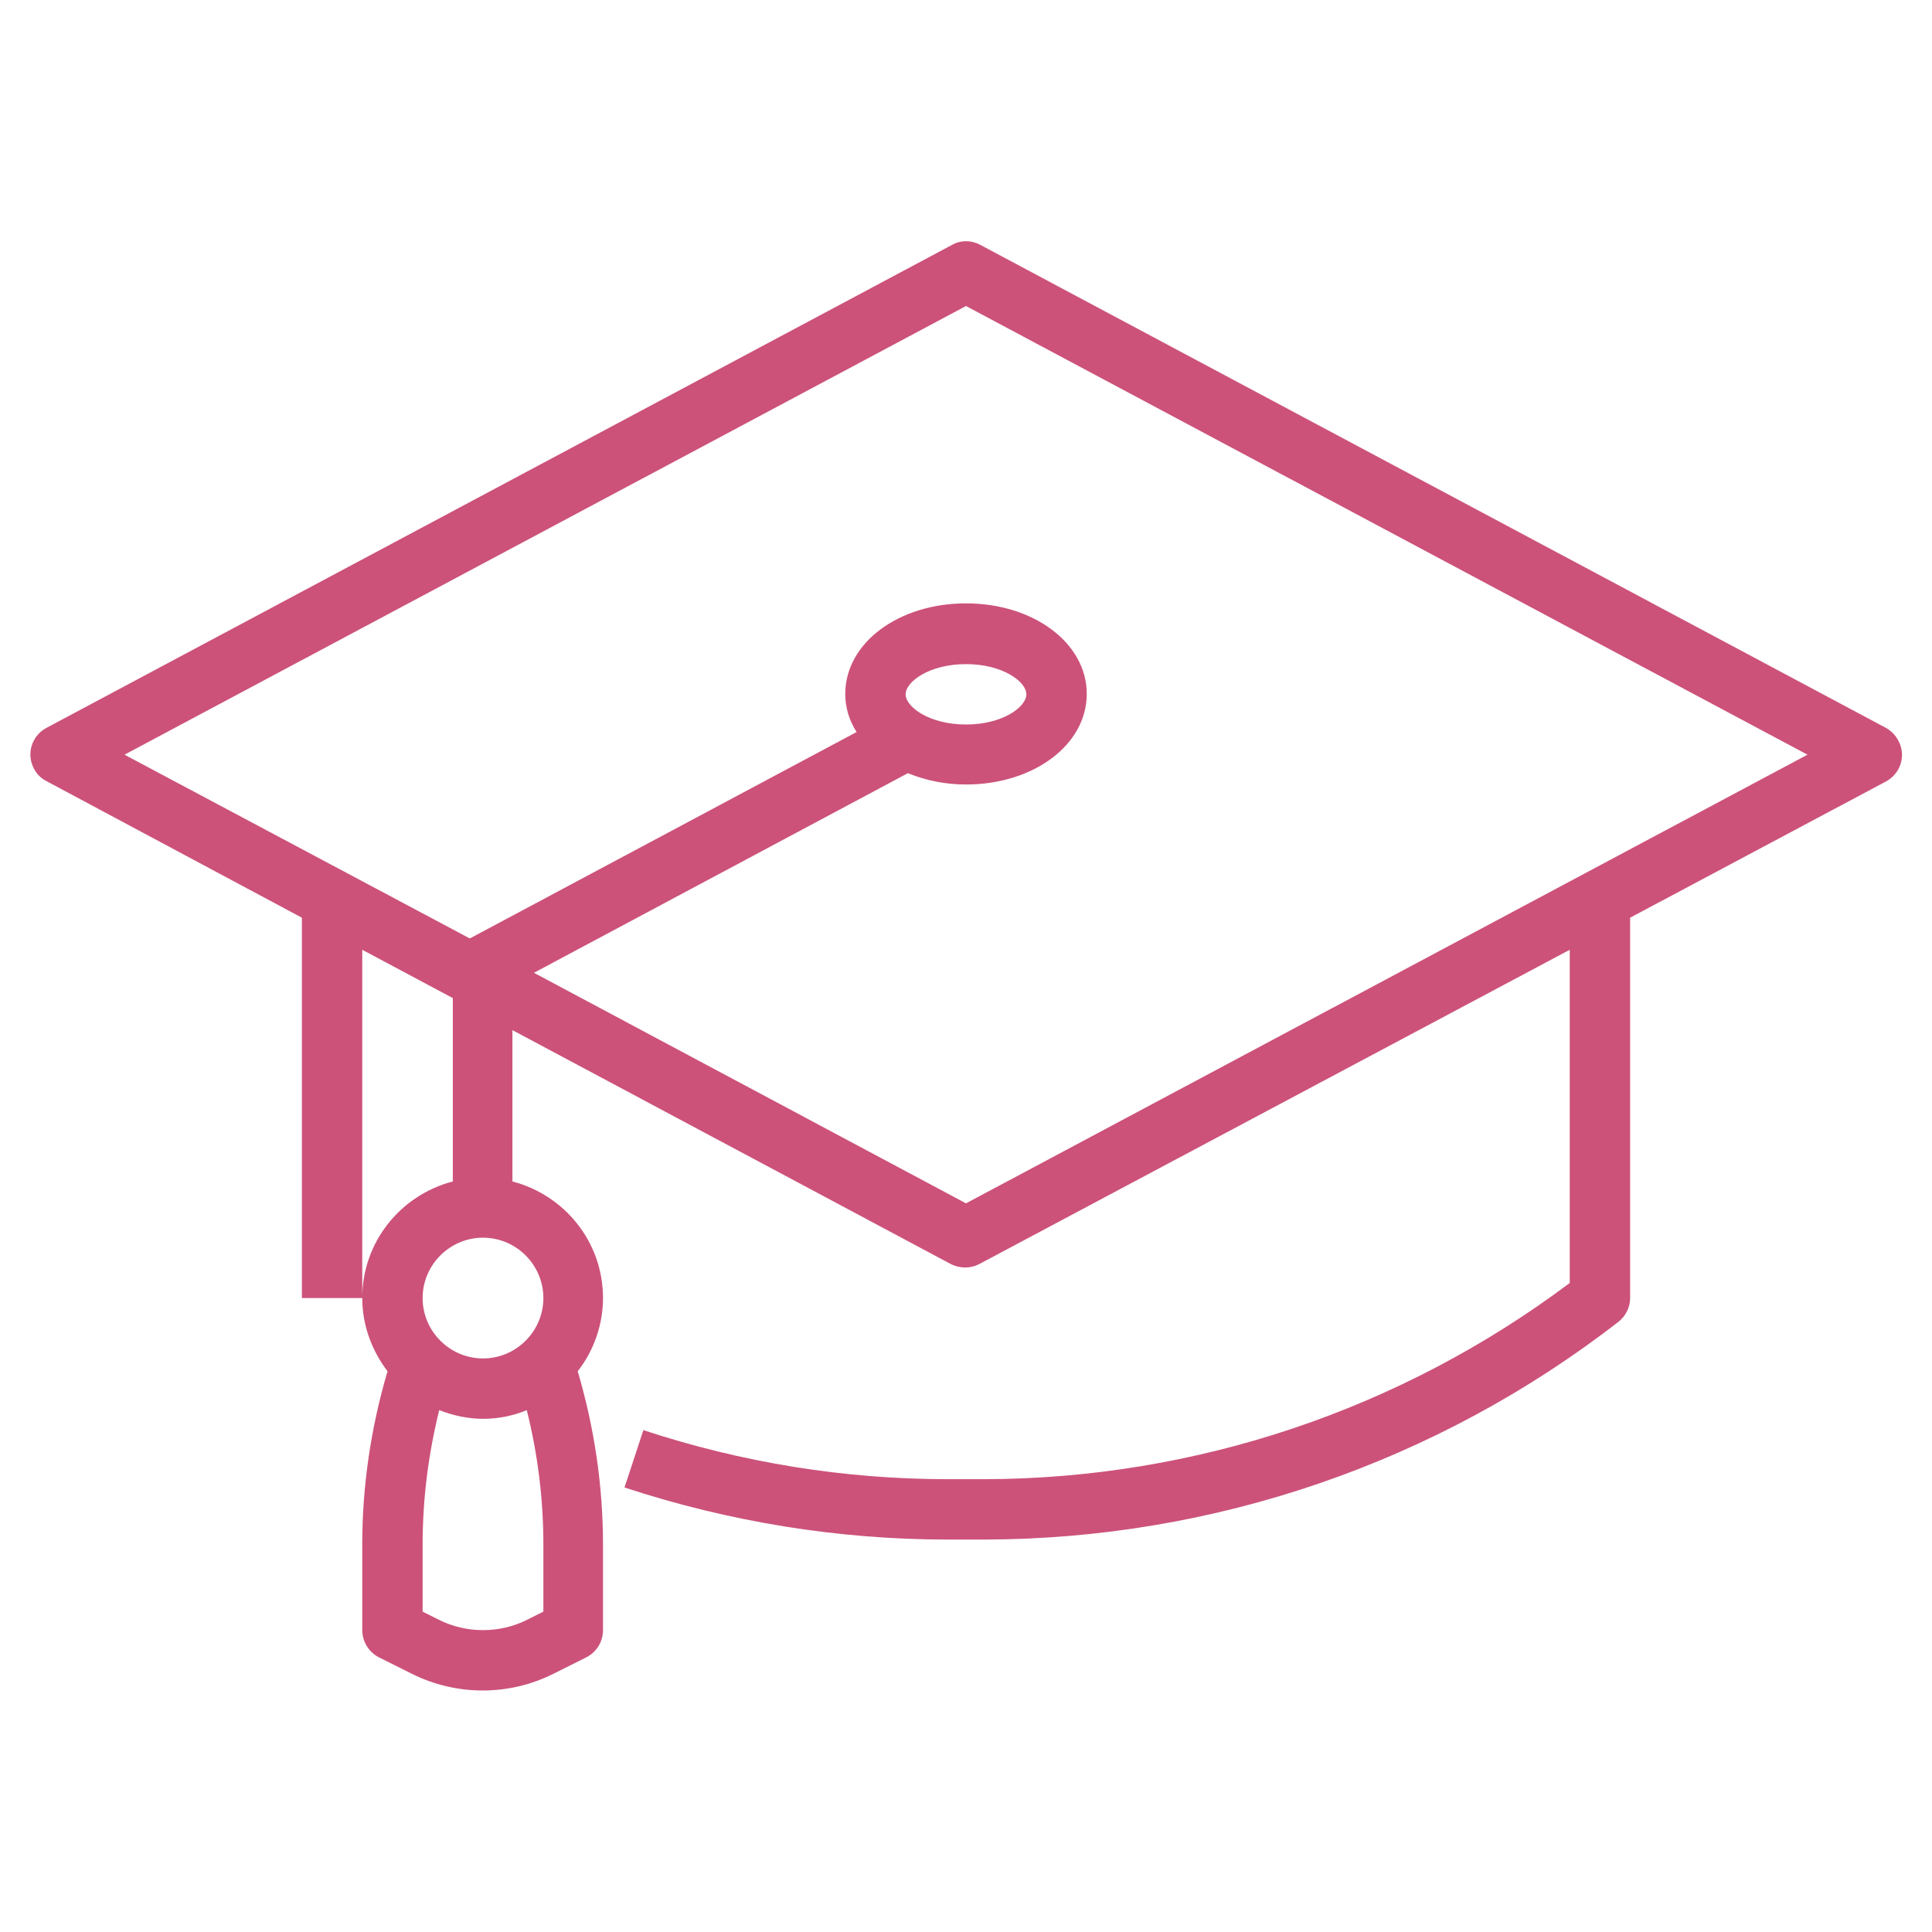
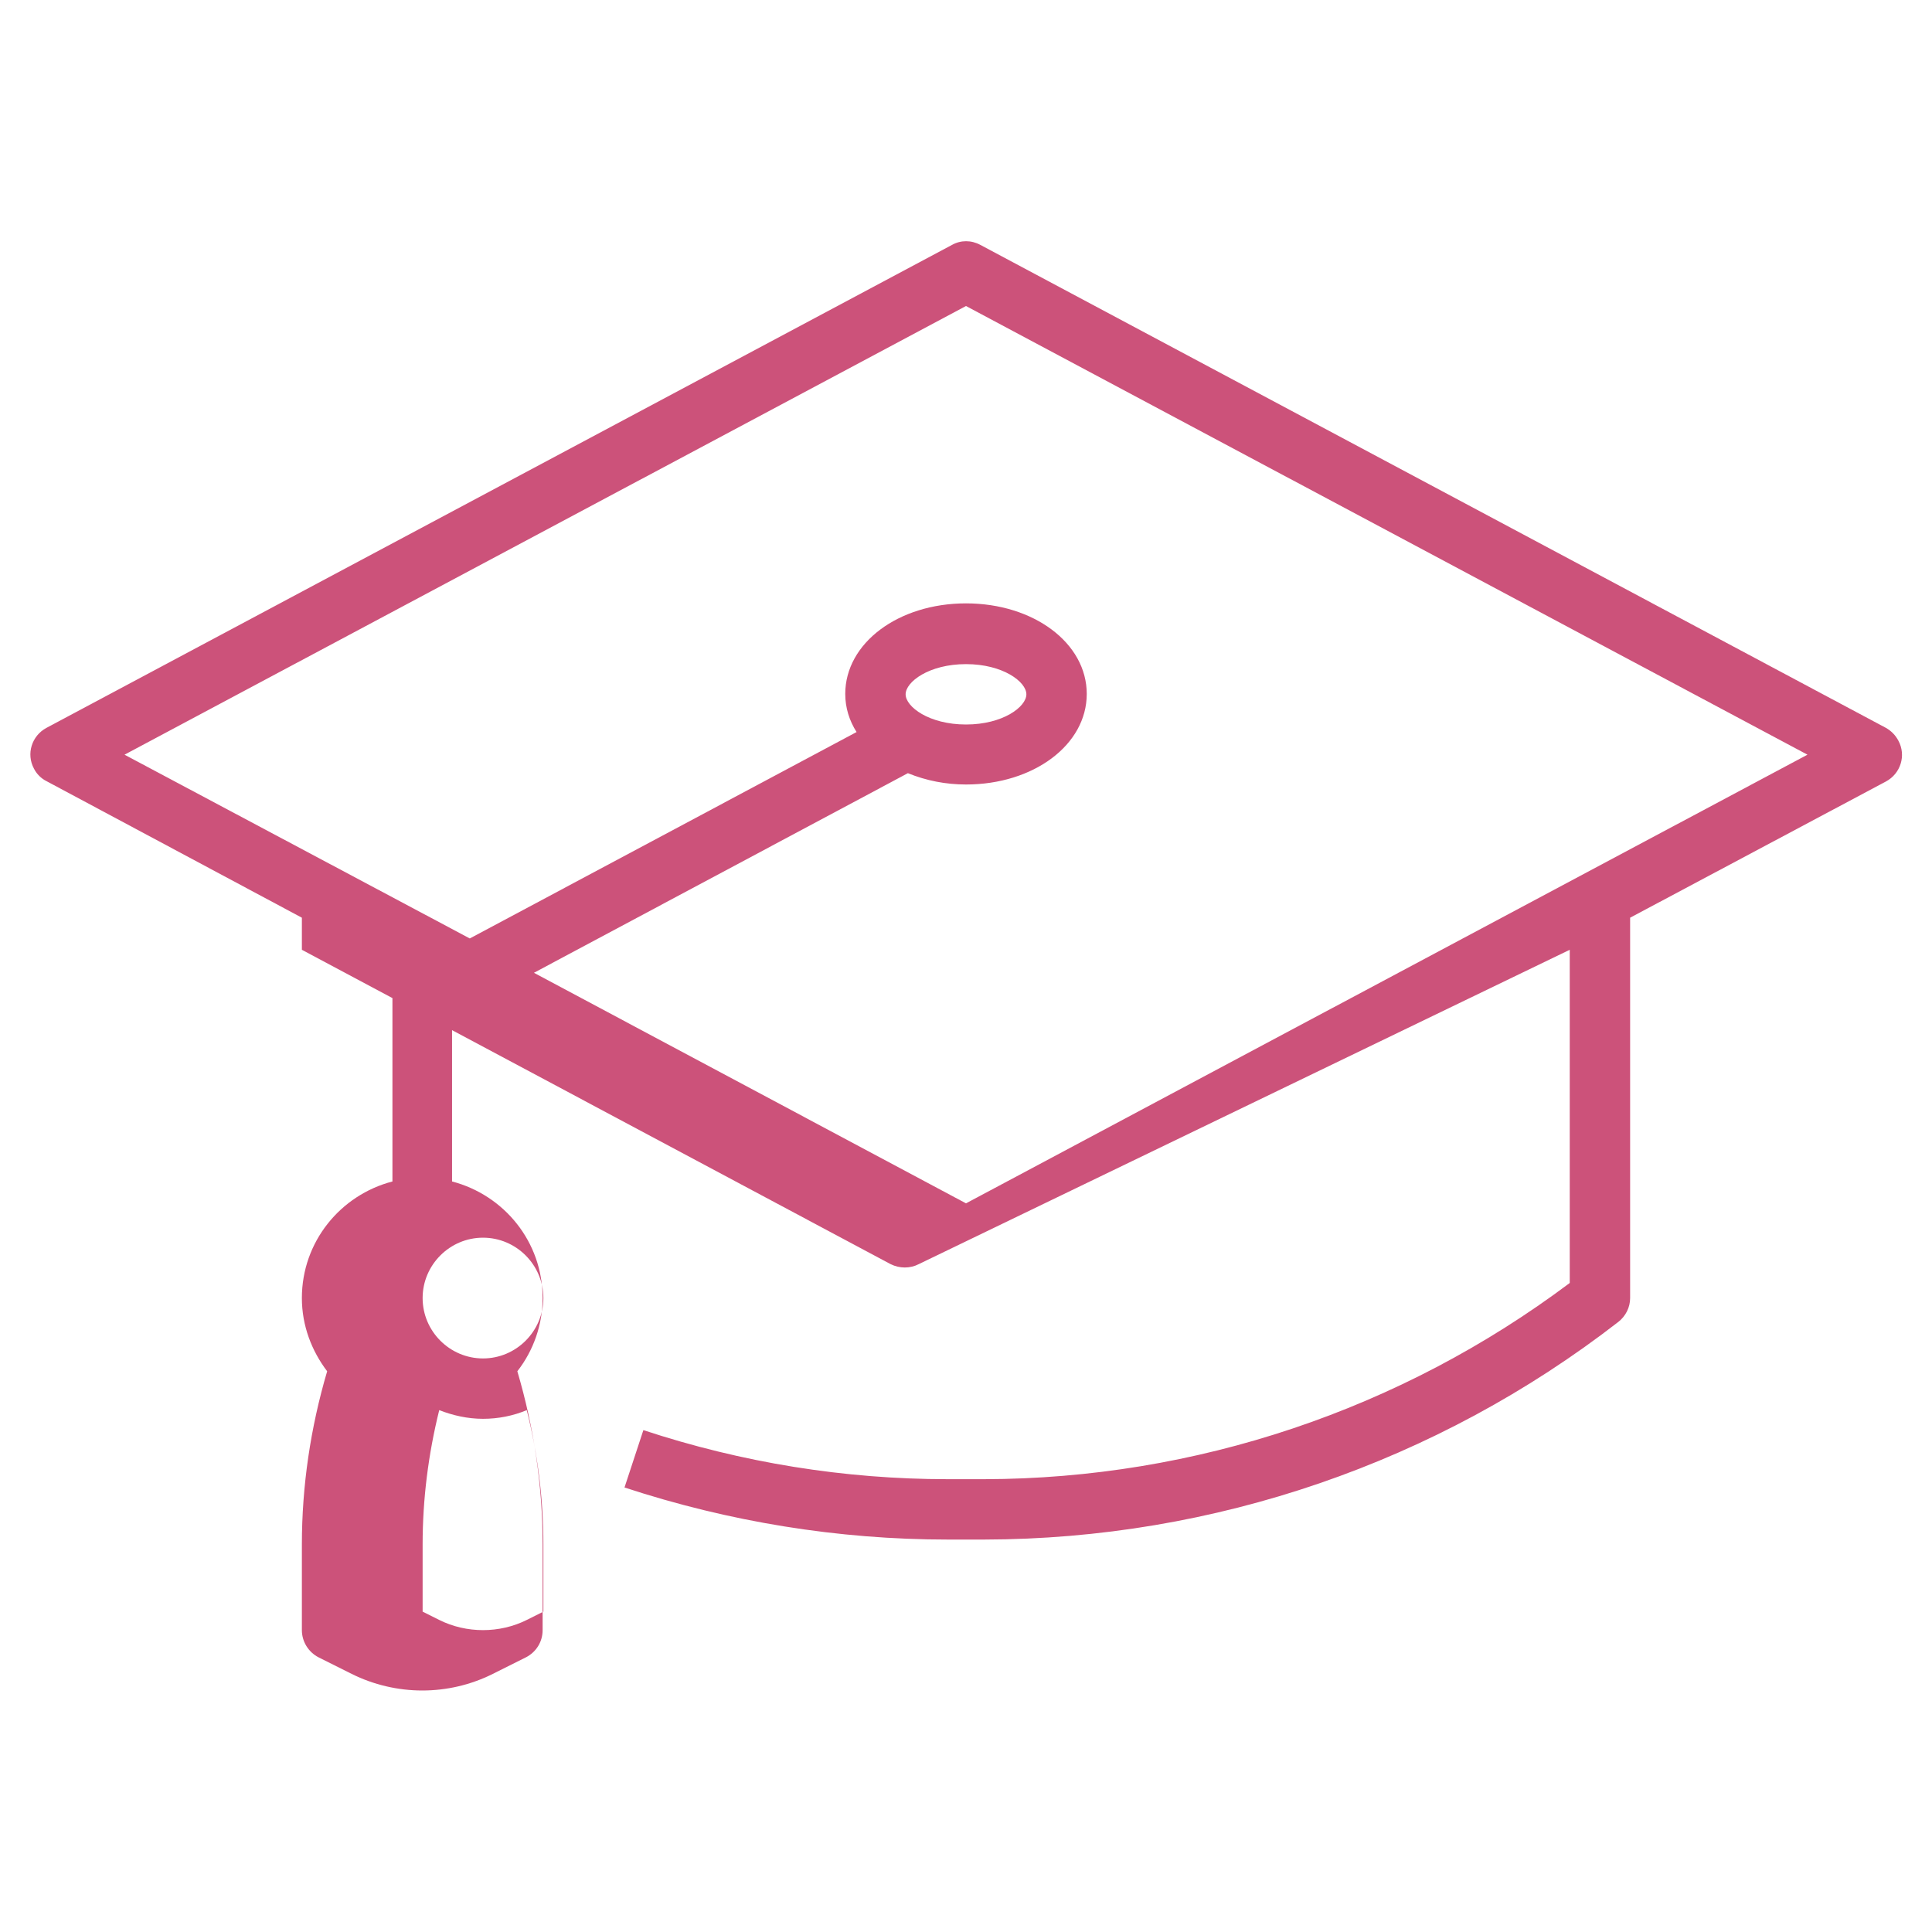
<svg xmlns="http://www.w3.org/2000/svg" version="1.1" id="Layer_1" x="0px" y="0px" viewBox="0 0 512 512" style="enable-background:new 0 0 512 512;" xml:space="preserve">
  <style type="text/css">
	.st0{fill:#CC527A;}
</style>
  <g>
-     <path class="st0" d="M499.8,192.9l-240-128c-2.4-1.3-5.2-1.3-7.5,0l-240,128c-3.9,2.1-5.4,6.9-3.3,10.8c0.7,1.4,1.9,2.6,3.3,3.3   L80,243.2V344h16v-92.3l24,12.8v48.6c-13.8,3.6-24,16-24,30.9c0,7.3,2.6,14,6.7,19.4c-4.4,14.9-6.7,30.4-6.7,45.9V432   c0,3,1.7,5.8,4.4,7.2l8.8,4.4c5.8,2.9,12.3,4.4,18.7,4.4c6.5,0,12.9-1.5,18.7-4.4l8.8-4.4c2.7-1.4,4.4-4.1,4.4-7.2v-22.7   c0-15.6-2.3-31-6.7-45.9c4.3-5.5,6.7-12.4,6.7-19.4c0-14.9-10.2-27.3-24-30.9v-40.1l116.2,62c2.4,1.2,5.2,1.2,7.5,0L416,251.7V340   c-44.8,33.6-99.2,51.9-155.2,52h-9.6c-27.5,0-54.6-4.4-80.7-13l-5,15.2c27.7,9.1,56.6,13.8,85.7,13.8h9.6   c60.9-0.1,120-20.4,168.1-57.7c1.9-1.5,3.1-3.8,3.1-6.3V243.2l67.8-36.1c3.9-2.1,5.4-6.9,3.3-10.8   C502.3,194.8,501.2,193.7,499.8,192.9z M144,427.1l-4.4,2.2c-7.2,3.6-16,3.6-23.2,0l-4.4-2.2v-17.8c0-12,1.5-23.9,4.4-35.6   c3.6,1.4,7.5,2.3,11.6,2.3c4.1,0,8-0.8,11.6-2.3c2.9,11.6,4.4,23.5,4.4,35.6V427.1z M144,344c0,8.8-7.2,16-16,16s-16-7.2-16-16   s7.2-16,16-16S144,335.2,144,344z M256,318.9l-114.5-61.1l99.1-52.9c4.9,2,10.1,3,15.4,3c17.9,0,32-10.5,32-24s-14.1-24-32-24   s-32,10.5-32,24c0,3.7,1.1,7.1,3,10.1l-102.5,54.7L33,200L256,81.1L479,200L256,318.9z M240,184c0-3.3,6.2-8,16-8s16,4.7,16,8   s-6.2,8-16,8S240,187.3,240,184z" />
+     <path class="st0" d="M499.8,192.9l-240-128c-2.4-1.3-5.2-1.3-7.5,0l-240,128c-3.9,2.1-5.4,6.9-3.3,10.8c0.7,1.4,1.9,2.6,3.3,3.3   L80,243.2V344v-92.3l24,12.8v48.6c-13.8,3.6-24,16-24,30.9c0,7.3,2.6,14,6.7,19.4c-4.4,14.9-6.7,30.4-6.7,45.9V432   c0,3,1.7,5.8,4.4,7.2l8.8,4.4c5.8,2.9,12.3,4.4,18.7,4.4c6.5,0,12.9-1.5,18.7-4.4l8.8-4.4c2.7-1.4,4.4-4.1,4.4-7.2v-22.7   c0-15.6-2.3-31-6.7-45.9c4.3-5.5,6.7-12.4,6.7-19.4c0-14.9-10.2-27.3-24-30.9v-40.1l116.2,62c2.4,1.2,5.2,1.2,7.5,0L416,251.7V340   c-44.8,33.6-99.2,51.9-155.2,52h-9.6c-27.5,0-54.6-4.4-80.7-13l-5,15.2c27.7,9.1,56.6,13.8,85.7,13.8h9.6   c60.9-0.1,120-20.4,168.1-57.7c1.9-1.5,3.1-3.8,3.1-6.3V243.2l67.8-36.1c3.9-2.1,5.4-6.9,3.3-10.8   C502.3,194.8,501.2,193.7,499.8,192.9z M144,427.1l-4.4,2.2c-7.2,3.6-16,3.6-23.2,0l-4.4-2.2v-17.8c0-12,1.5-23.9,4.4-35.6   c3.6,1.4,7.5,2.3,11.6,2.3c4.1,0,8-0.8,11.6-2.3c2.9,11.6,4.4,23.5,4.4,35.6V427.1z M144,344c0,8.8-7.2,16-16,16s-16-7.2-16-16   s7.2-16,16-16S144,335.2,144,344z M256,318.9l-114.5-61.1l99.1-52.9c4.9,2,10.1,3,15.4,3c17.9,0,32-10.5,32-24s-14.1-24-32-24   s-32,10.5-32,24c0,3.7,1.1,7.1,3,10.1l-102.5,54.7L33,200L256,81.1L479,200L256,318.9z M240,184c0-3.3,6.2-8,16-8s16,4.7,16,8   s-6.2,8-16,8S240,187.3,240,184z" />
  </g>
</svg>